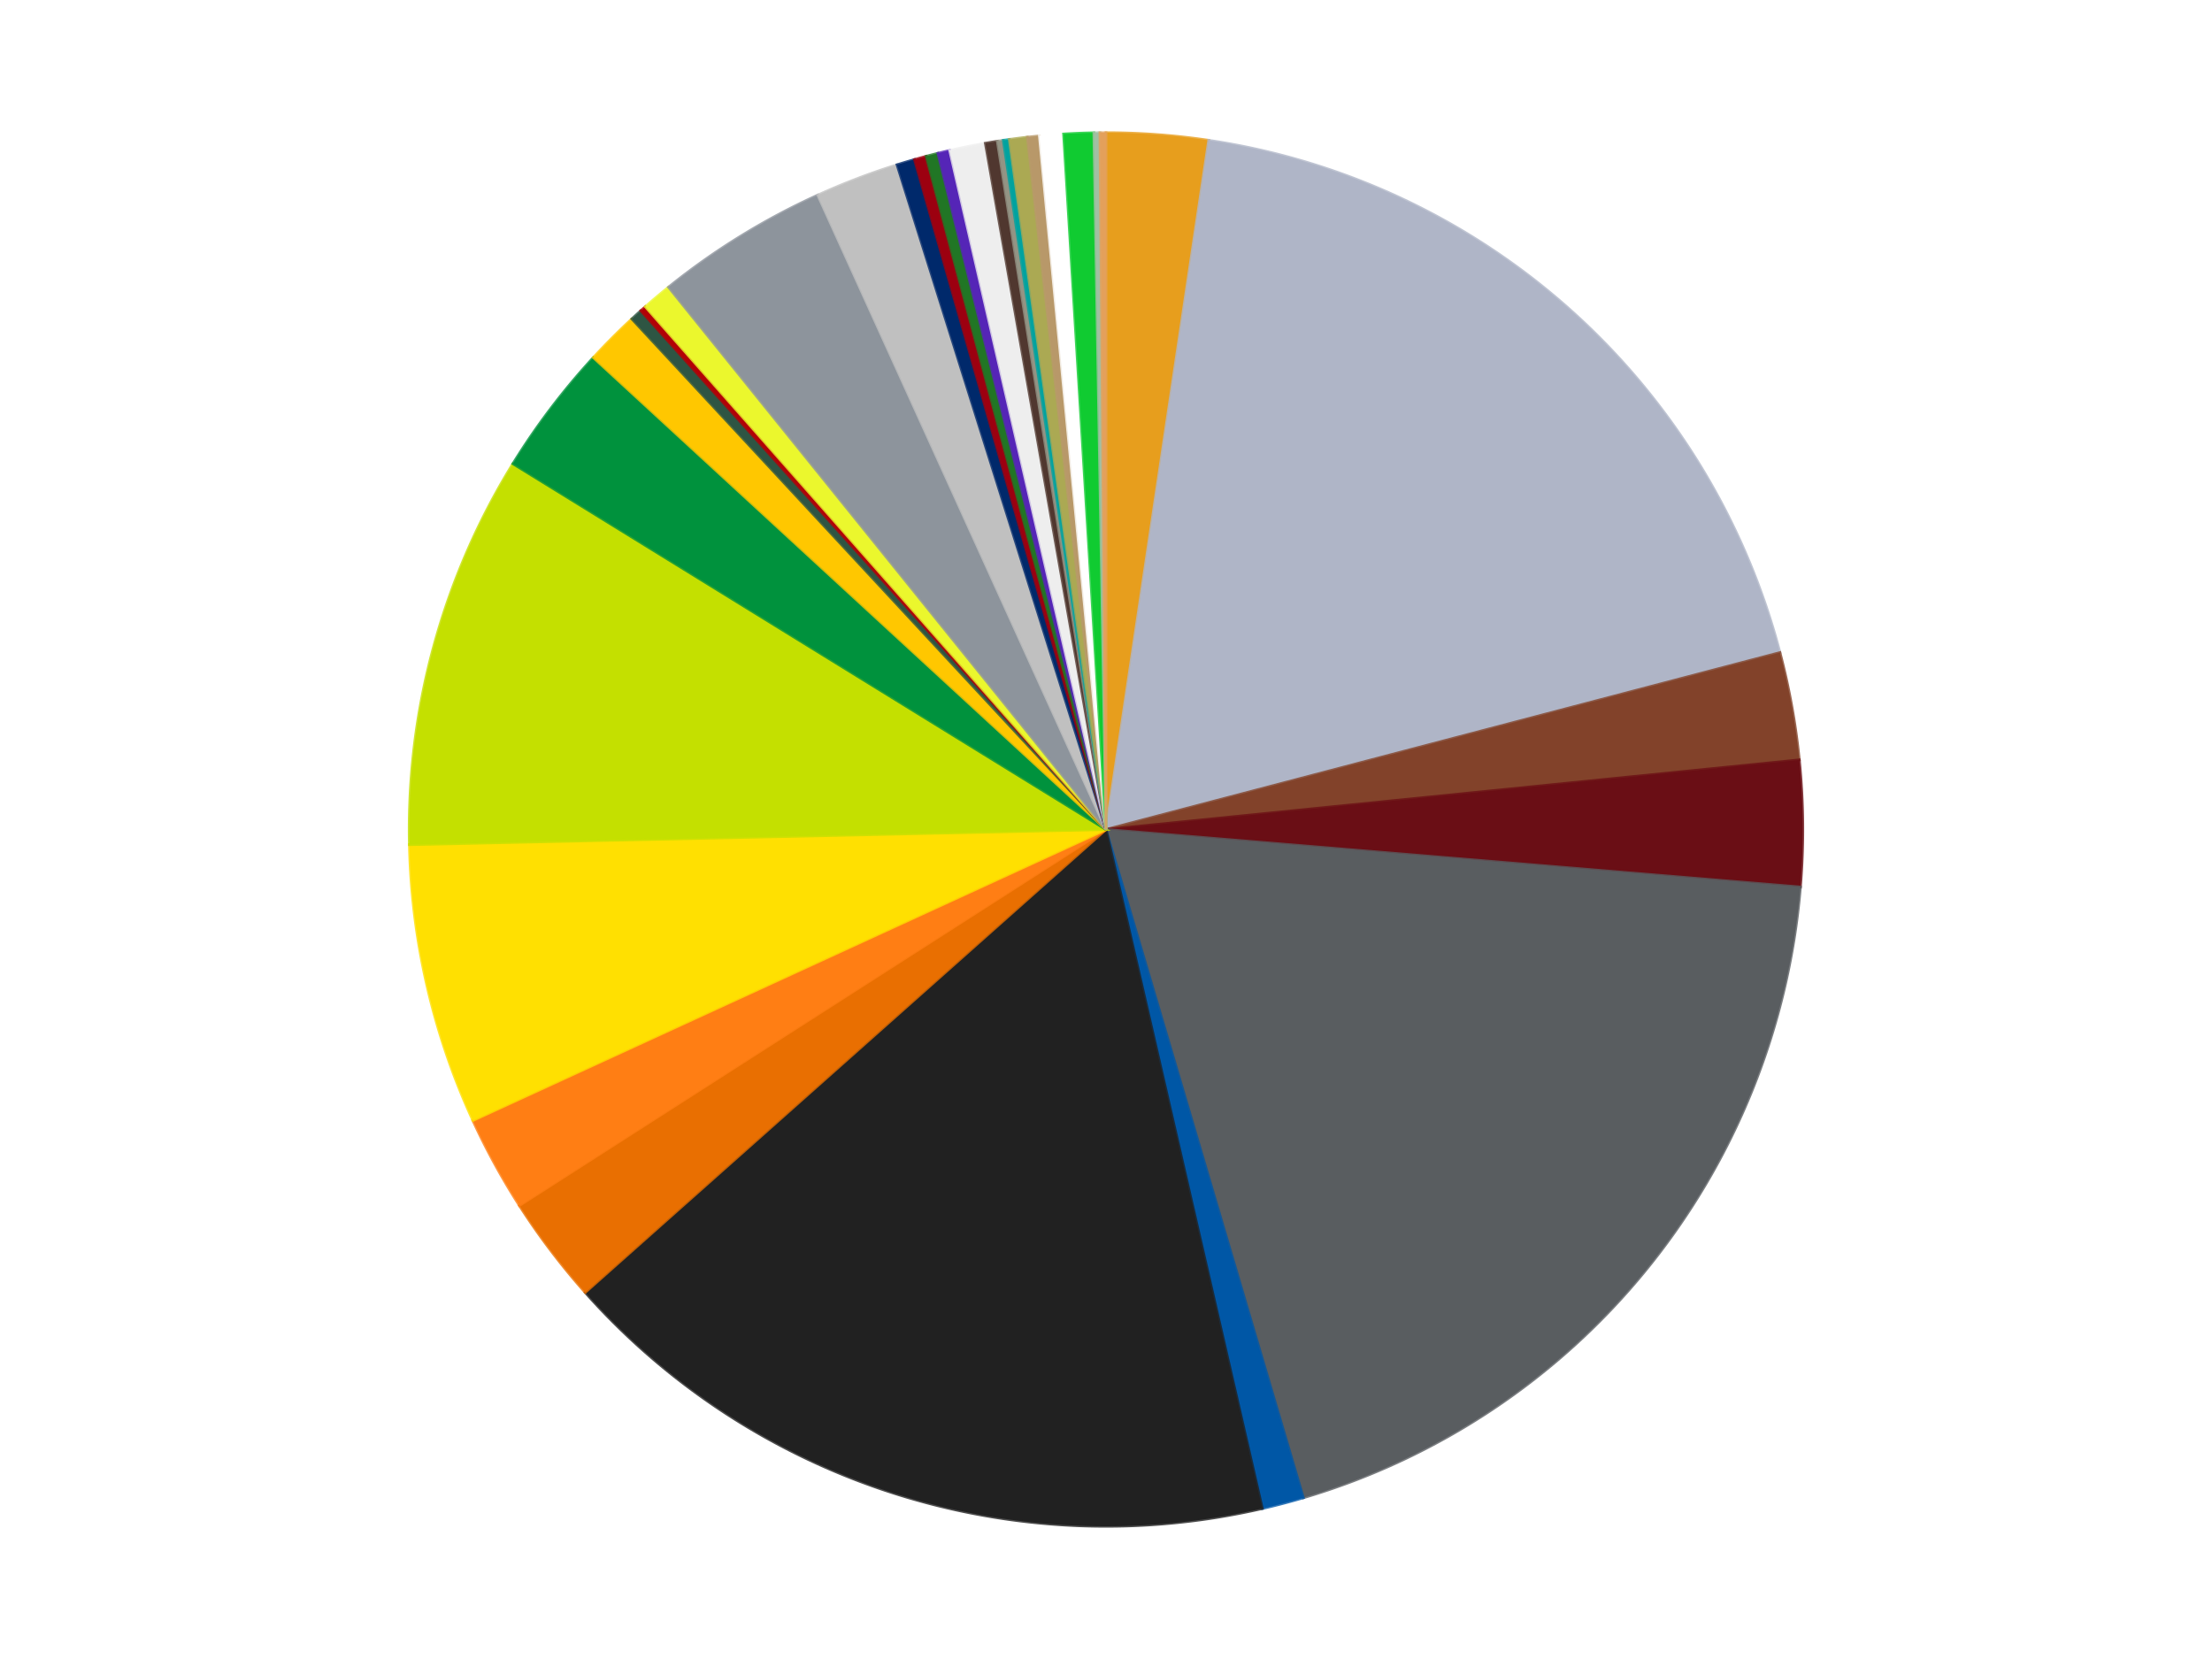
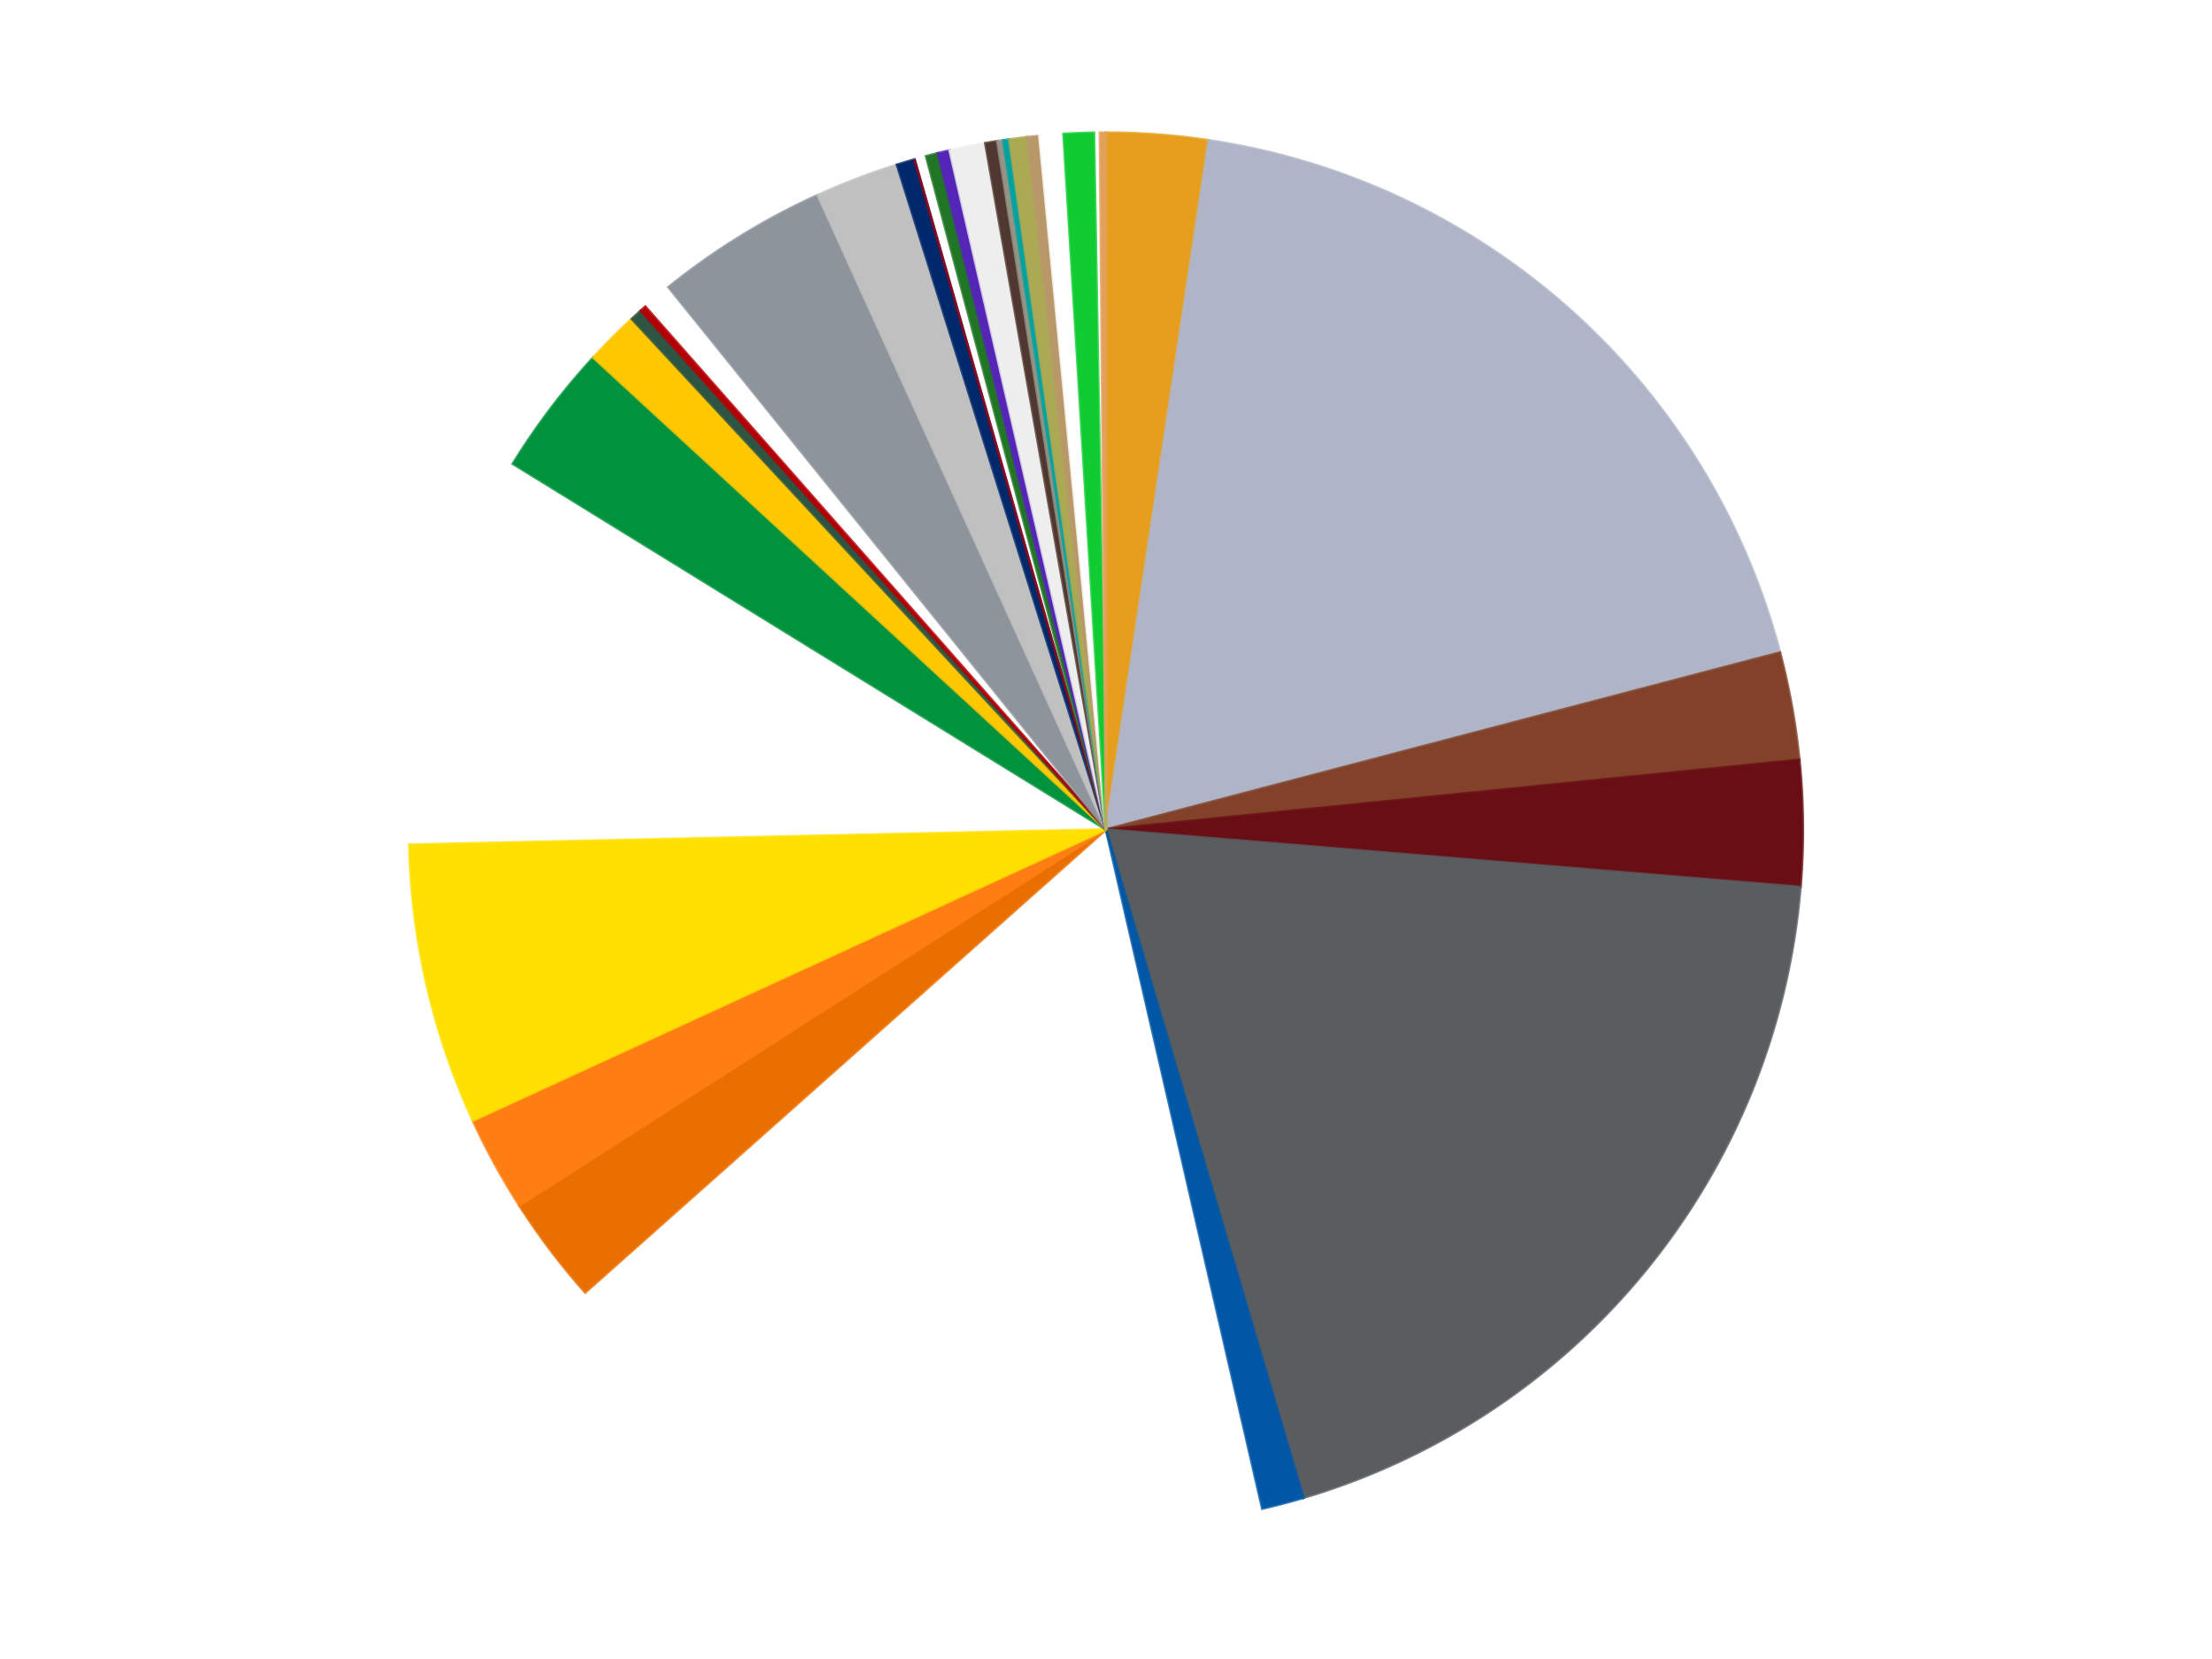
<svg xmlns="http://www.w3.org/2000/svg" xmlns:xlink="http://www.w3.org/1999/xlink" id="chart-41646e97-d5b0-4a3e-8291-61ccfb95fad2" class="pygal-chart" viewBox="0 0 800 600">
  <defs>
    <style type="text/css">#chart-41646e97-d5b0-4a3e-8291-61ccfb95fad2{-webkit-user-select:none;-webkit-font-smoothing:antialiased;font-family:Consolas,"Liberation Mono",Menlo,Courier,monospace}#chart-41646e97-d5b0-4a3e-8291-61ccfb95fad2 .title{font-family:Consolas,"Liberation Mono",Menlo,Courier,monospace;font-size:16px}#chart-41646e97-d5b0-4a3e-8291-61ccfb95fad2 .legends .legend text{font-family:Consolas,"Liberation Mono",Menlo,Courier,monospace;font-size:14px}#chart-41646e97-d5b0-4a3e-8291-61ccfb95fad2 .axis text{font-family:Consolas,"Liberation Mono",Menlo,Courier,monospace;font-size:10px}#chart-41646e97-d5b0-4a3e-8291-61ccfb95fad2 .axis text.major{font-family:Consolas,"Liberation Mono",Menlo,Courier,monospace;font-size:10px}#chart-41646e97-d5b0-4a3e-8291-61ccfb95fad2 .text-overlay text.value{font-family:Consolas,"Liberation Mono",Menlo,Courier,monospace;font-size:16px}#chart-41646e97-d5b0-4a3e-8291-61ccfb95fad2 .text-overlay text.label{font-family:Consolas,"Liberation Mono",Menlo,Courier,monospace;font-size:10px}#chart-41646e97-d5b0-4a3e-8291-61ccfb95fad2 .tooltip{font-family:Consolas,"Liberation Mono",Menlo,Courier,monospace;font-size:14px}#chart-41646e97-d5b0-4a3e-8291-61ccfb95fad2 text.no_data{font-family:Consolas,"Liberation Mono",Menlo,Courier,monospace;font-size:64px}
#chart-41646e97-d5b0-4a3e-8291-61ccfb95fad2{background-color:transparent}#chart-41646e97-d5b0-4a3e-8291-61ccfb95fad2 path,#chart-41646e97-d5b0-4a3e-8291-61ccfb95fad2 line,#chart-41646e97-d5b0-4a3e-8291-61ccfb95fad2 rect,#chart-41646e97-d5b0-4a3e-8291-61ccfb95fad2 circle{-webkit-transition:150ms;-moz-transition:150ms;transition:150ms}#chart-41646e97-d5b0-4a3e-8291-61ccfb95fad2 .graph &gt; .background{fill:transparent}#chart-41646e97-d5b0-4a3e-8291-61ccfb95fad2 .plot &gt; .background{fill:transparent}#chart-41646e97-d5b0-4a3e-8291-61ccfb95fad2 .graph{fill:rgba(0,0,0,.87)}#chart-41646e97-d5b0-4a3e-8291-61ccfb95fad2 text.no_data{fill:rgba(0,0,0,1)}#chart-41646e97-d5b0-4a3e-8291-61ccfb95fad2 .title{fill:rgba(0,0,0,1)}#chart-41646e97-d5b0-4a3e-8291-61ccfb95fad2 .legends .legend text{fill:rgba(0,0,0,.87)}#chart-41646e97-d5b0-4a3e-8291-61ccfb95fad2 .legends .legend:hover text{fill:rgba(0,0,0,1)}#chart-41646e97-d5b0-4a3e-8291-61ccfb95fad2 .axis .line{stroke:rgba(0,0,0,1)}#chart-41646e97-d5b0-4a3e-8291-61ccfb95fad2 .axis .guide.line{stroke:rgba(0,0,0,.54)}#chart-41646e97-d5b0-4a3e-8291-61ccfb95fad2 .axis .major.line{stroke:rgba(0,0,0,.87)}#chart-41646e97-d5b0-4a3e-8291-61ccfb95fad2 .axis text.major{fill:rgba(0,0,0,1)}#chart-41646e97-d5b0-4a3e-8291-61ccfb95fad2 .axis.y .guides:hover .guide.line,#chart-41646e97-d5b0-4a3e-8291-61ccfb95fad2 .line-graph .axis.x .guides:hover .guide.line,#chart-41646e97-d5b0-4a3e-8291-61ccfb95fad2 .stackedline-graph .axis.x .guides:hover .guide.line,#chart-41646e97-d5b0-4a3e-8291-61ccfb95fad2 .xy-graph .axis.x .guides:hover .guide.line{stroke:rgba(0,0,0,1)}#chart-41646e97-d5b0-4a3e-8291-61ccfb95fad2 .axis .guides:hover text{fill:rgba(0,0,0,1)}#chart-41646e97-d5b0-4a3e-8291-61ccfb95fad2 .reactive{fill-opacity:1.0;stroke-opacity:.8;stroke-width:1}#chart-41646e97-d5b0-4a3e-8291-61ccfb95fad2 .ci{stroke:rgba(0,0,0,.87)}#chart-41646e97-d5b0-4a3e-8291-61ccfb95fad2 .reactive.active,#chart-41646e97-d5b0-4a3e-8291-61ccfb95fad2 .active .reactive{fill-opacity:0.6;stroke-opacity:.9;stroke-width:4}#chart-41646e97-d5b0-4a3e-8291-61ccfb95fad2 .ci .reactive.active{stroke-width:1.5}#chart-41646e97-d5b0-4a3e-8291-61ccfb95fad2 .series text{fill:rgba(0,0,0,1)}#chart-41646e97-d5b0-4a3e-8291-61ccfb95fad2 .tooltip rect{fill:transparent;stroke:rgba(0,0,0,1);-webkit-transition:opacity 150ms;-moz-transition:opacity 150ms;transition:opacity 150ms}#chart-41646e97-d5b0-4a3e-8291-61ccfb95fad2 .tooltip .label{fill:rgba(0,0,0,.87)}#chart-41646e97-d5b0-4a3e-8291-61ccfb95fad2 .tooltip .label{fill:rgba(0,0,0,.87)}#chart-41646e97-d5b0-4a3e-8291-61ccfb95fad2 .tooltip .legend{font-size:.8em;fill:rgba(0,0,0,.54)}#chart-41646e97-d5b0-4a3e-8291-61ccfb95fad2 .tooltip .x_label{font-size:.6em;fill:rgba(0,0,0,1)}#chart-41646e97-d5b0-4a3e-8291-61ccfb95fad2 .tooltip .xlink{font-size:.5em;text-decoration:underline}#chart-41646e97-d5b0-4a3e-8291-61ccfb95fad2 .tooltip .value{font-size:1.5em}#chart-41646e97-d5b0-4a3e-8291-61ccfb95fad2 .bound{font-size:.5em}#chart-41646e97-d5b0-4a3e-8291-61ccfb95fad2 .max-value{font-size:.75em;fill:rgba(0,0,0,.54)}#chart-41646e97-d5b0-4a3e-8291-61ccfb95fad2 .map-element{fill:transparent;stroke:rgba(0,0,0,.54) !important}#chart-41646e97-d5b0-4a3e-8291-61ccfb95fad2 .map-element .reactive{fill-opacity:inherit;stroke-opacity:inherit}#chart-41646e97-d5b0-4a3e-8291-61ccfb95fad2 .color-0,#chart-41646e97-d5b0-4a3e-8291-61ccfb95fad2 .color-0 a:visited{stroke:#f44336;fill:#f44336}#chart-41646e97-d5b0-4a3e-8291-61ccfb95fad2 .color-1,#chart-41646e97-d5b0-4a3e-8291-61ccfb95fad2 .color-1 a:visited{stroke:#3f51b5;fill:#3f51b5}#chart-41646e97-d5b0-4a3e-8291-61ccfb95fad2 .color-2,#chart-41646e97-d5b0-4a3e-8291-61ccfb95fad2 .color-2 a:visited{stroke:#009688;fill:#009688}#chart-41646e97-d5b0-4a3e-8291-61ccfb95fad2 .color-3,#chart-41646e97-d5b0-4a3e-8291-61ccfb95fad2 .color-3 a:visited{stroke:#ffc107;fill:#ffc107}#chart-41646e97-d5b0-4a3e-8291-61ccfb95fad2 .color-4,#chart-41646e97-d5b0-4a3e-8291-61ccfb95fad2 .color-4 a:visited{stroke:#ff5722;fill:#ff5722}#chart-41646e97-d5b0-4a3e-8291-61ccfb95fad2 .color-5,#chart-41646e97-d5b0-4a3e-8291-61ccfb95fad2 .color-5 a:visited{stroke:#9c27b0;fill:#9c27b0}#chart-41646e97-d5b0-4a3e-8291-61ccfb95fad2 .color-6,#chart-41646e97-d5b0-4a3e-8291-61ccfb95fad2 .color-6 a:visited{stroke:#03a9f4;fill:#03a9f4}#chart-41646e97-d5b0-4a3e-8291-61ccfb95fad2 .color-7,#chart-41646e97-d5b0-4a3e-8291-61ccfb95fad2 .color-7 a:visited{stroke:#8bc34a;fill:#8bc34a}#chart-41646e97-d5b0-4a3e-8291-61ccfb95fad2 .color-8,#chart-41646e97-d5b0-4a3e-8291-61ccfb95fad2 .color-8 a:visited{stroke:#ff9800;fill:#ff9800}#chart-41646e97-d5b0-4a3e-8291-61ccfb95fad2 .color-9,#chart-41646e97-d5b0-4a3e-8291-61ccfb95fad2 .color-9 a:visited{stroke:#e91e63;fill:#e91e63}#chart-41646e97-d5b0-4a3e-8291-61ccfb95fad2 .color-10,#chart-41646e97-d5b0-4a3e-8291-61ccfb95fad2 .color-10 a:visited{stroke:#2196f3;fill:#2196f3}#chart-41646e97-d5b0-4a3e-8291-61ccfb95fad2 .color-11,#chart-41646e97-d5b0-4a3e-8291-61ccfb95fad2 .color-11 a:visited{stroke:#4caf50;fill:#4caf50}#chart-41646e97-d5b0-4a3e-8291-61ccfb95fad2 .color-12,#chart-41646e97-d5b0-4a3e-8291-61ccfb95fad2 .color-12 a:visited{stroke:#ffeb3b;fill:#ffeb3b}#chart-41646e97-d5b0-4a3e-8291-61ccfb95fad2 .color-13,#chart-41646e97-d5b0-4a3e-8291-61ccfb95fad2 .color-13 a:visited{stroke:#673ab7;fill:#673ab7}#chart-41646e97-d5b0-4a3e-8291-61ccfb95fad2 .color-14,#chart-41646e97-d5b0-4a3e-8291-61ccfb95fad2 .color-14 a:visited{stroke:#00bcd4;fill:#00bcd4}#chart-41646e97-d5b0-4a3e-8291-61ccfb95fad2 .color-15,#chart-41646e97-d5b0-4a3e-8291-61ccfb95fad2 .color-15 a:visited{stroke:#cddc39;fill:#cddc39}#chart-41646e97-d5b0-4a3e-8291-61ccfb95fad2 .color-16,#chart-41646e97-d5b0-4a3e-8291-61ccfb95fad2 .color-16 a:visited{stroke:#9e9e9e;fill:#9e9e9e}#chart-41646e97-d5b0-4a3e-8291-61ccfb95fad2 .color-17,#chart-41646e97-d5b0-4a3e-8291-61ccfb95fad2 .color-17 a:visited{stroke:#607d8b;fill:#607d8b}#chart-41646e97-d5b0-4a3e-8291-61ccfb95fad2 .color-18,#chart-41646e97-d5b0-4a3e-8291-61ccfb95fad2 .color-18 a:visited{stroke:#7b0f07;fill:#7b0f07}#chart-41646e97-d5b0-4a3e-8291-61ccfb95fad2 .color-19,#chart-41646e97-d5b0-4a3e-8291-61ccfb95fad2 .color-19 a:visited{stroke:#141938;fill:#141938}#chart-41646e97-d5b0-4a3e-8291-61ccfb95fad2 .color-20,#chart-41646e97-d5b0-4a3e-8291-61ccfb95fad2 .color-20 a:visited{stroke:#000000;fill:#000000}#chart-41646e97-d5b0-4a3e-8291-61ccfb95fad2 .color-21,#chart-41646e97-d5b0-4a3e-8291-61ccfb95fad2 .color-21 a:visited{stroke:#5e4600;fill:#5e4600}#chart-41646e97-d5b0-4a3e-8291-61ccfb95fad2 .color-22,#chart-41646e97-d5b0-4a3e-8291-61ccfb95fad2 .color-22 a:visited{stroke:#791d00;fill:#791d00}#chart-41646e97-d5b0-4a3e-8291-61ccfb95fad2 .color-23,#chart-41646e97-d5b0-4a3e-8291-61ccfb95fad2 .color-23 a:visited{stroke:#220826;fill:#220826}#chart-41646e97-d5b0-4a3e-8291-61ccfb95fad2 .color-24,#chart-41646e97-d5b0-4a3e-8291-61ccfb95fad2 .color-24 a:visited{stroke:#01364e;fill:#01364e}#chart-41646e97-d5b0-4a3e-8291-61ccfb95fad2 .color-25,#chart-41646e97-d5b0-4a3e-8291-61ccfb95fad2 .color-25 a:visited{stroke:#344c19;fill:#344c19}#chart-41646e97-d5b0-4a3e-8291-61ccfb95fad2 .color-26,#chart-41646e97-d5b0-4a3e-8291-61ccfb95fad2 .color-26 a:visited{stroke:#573400;fill:#573400}#chart-41646e97-d5b0-4a3e-8291-61ccfb95fad2 .color-27,#chart-41646e97-d5b0-4a3e-8291-61ccfb95fad2 .color-27 a:visited{stroke:#560823;fill:#560823}#chart-41646e97-d5b0-4a3e-8291-61ccfb95fad2 .color-28,#chart-41646e97-d5b0-4a3e-8291-61ccfb95fad2 .color-28 a:visited{stroke:#063b66;fill:#063b66}#chart-41646e97-d5b0-4a3e-8291-61ccfb95fad2 .color-29,#chart-41646e97-d5b0-4a3e-8291-61ccfb95fad2 .color-29 a:visited{stroke:#193a1a;fill:#193a1a}#chart-41646e97-d5b0-4a3e-8291-61ccfb95fad2 .color-30,#chart-41646e97-d5b0-4a3e-8291-61ccfb95fad2 .color-30 a:visited{stroke:#928300;fill:#928300}#chart-41646e97-d5b0-4a3e-8291-61ccfb95fad2 .color-31,#chart-41646e97-d5b0-4a3e-8291-61ccfb95fad2 .color-31 a:visited{stroke:#1f1137;fill:#1f1137}#chart-41646e97-d5b0-4a3e-8291-61ccfb95fad2 .text-overlay .color-0 text{fill:black}#chart-41646e97-d5b0-4a3e-8291-61ccfb95fad2 .text-overlay .color-1 text{fill:black}#chart-41646e97-d5b0-4a3e-8291-61ccfb95fad2 .text-overlay .color-2 text{fill:black}#chart-41646e97-d5b0-4a3e-8291-61ccfb95fad2 .text-overlay .color-3 text{fill:black}#chart-41646e97-d5b0-4a3e-8291-61ccfb95fad2 .text-overlay .color-4 text{fill:black}#chart-41646e97-d5b0-4a3e-8291-61ccfb95fad2 .text-overlay .color-5 text{fill:black}#chart-41646e97-d5b0-4a3e-8291-61ccfb95fad2 .text-overlay .color-6 text{fill:black}#chart-41646e97-d5b0-4a3e-8291-61ccfb95fad2 .text-overlay .color-7 text{fill:black}#chart-41646e97-d5b0-4a3e-8291-61ccfb95fad2 .text-overlay .color-8 text{fill:black}#chart-41646e97-d5b0-4a3e-8291-61ccfb95fad2 .text-overlay .color-9 text{fill:black}#chart-41646e97-d5b0-4a3e-8291-61ccfb95fad2 .text-overlay .color-10 text{fill:black}#chart-41646e97-d5b0-4a3e-8291-61ccfb95fad2 .text-overlay .color-11 text{fill:black}#chart-41646e97-d5b0-4a3e-8291-61ccfb95fad2 .text-overlay .color-12 text{fill:black}#chart-41646e97-d5b0-4a3e-8291-61ccfb95fad2 .text-overlay .color-13 text{fill:black}#chart-41646e97-d5b0-4a3e-8291-61ccfb95fad2 .text-overlay .color-14 text{fill:black}#chart-41646e97-d5b0-4a3e-8291-61ccfb95fad2 .text-overlay .color-15 text{fill:black}#chart-41646e97-d5b0-4a3e-8291-61ccfb95fad2 .text-overlay .color-16 text{fill:black}#chart-41646e97-d5b0-4a3e-8291-61ccfb95fad2 .text-overlay .color-17 text{fill:black}#chart-41646e97-d5b0-4a3e-8291-61ccfb95fad2 .text-overlay .color-18 text{fill:black}#chart-41646e97-d5b0-4a3e-8291-61ccfb95fad2 .text-overlay .color-19 text{fill:white}#chart-41646e97-d5b0-4a3e-8291-61ccfb95fad2 .text-overlay .color-20 text{fill:white}#chart-41646e97-d5b0-4a3e-8291-61ccfb95fad2 .text-overlay .color-21 text{fill:black}#chart-41646e97-d5b0-4a3e-8291-61ccfb95fad2 .text-overlay .color-22 text{fill:black}#chart-41646e97-d5b0-4a3e-8291-61ccfb95fad2 .text-overlay .color-23 text{fill:white}#chart-41646e97-d5b0-4a3e-8291-61ccfb95fad2 .text-overlay .color-24 text{fill:white}#chart-41646e97-d5b0-4a3e-8291-61ccfb95fad2 .text-overlay .color-25 text{fill:black}#chart-41646e97-d5b0-4a3e-8291-61ccfb95fad2 .text-overlay .color-26 text{fill:white}#chart-41646e97-d5b0-4a3e-8291-61ccfb95fad2 .text-overlay .color-27 text{fill:black}#chart-41646e97-d5b0-4a3e-8291-61ccfb95fad2 .text-overlay .color-28 text{fill:black}#chart-41646e97-d5b0-4a3e-8291-61ccfb95fad2 .text-overlay .color-29 text{fill:white}#chart-41646e97-d5b0-4a3e-8291-61ccfb95fad2 .text-overlay .color-30 text{fill:black}#chart-41646e97-d5b0-4a3e-8291-61ccfb95fad2 .text-overlay .color-31 text{fill:white}
#chart-41646e97-d5b0-4a3e-8291-61ccfb95fad2 text.no_data{text-anchor:middle}#chart-41646e97-d5b0-4a3e-8291-61ccfb95fad2 .guide.line{fill:none}#chart-41646e97-d5b0-4a3e-8291-61ccfb95fad2 .centered{text-anchor:middle}#chart-41646e97-d5b0-4a3e-8291-61ccfb95fad2 .title{text-anchor:middle}#chart-41646e97-d5b0-4a3e-8291-61ccfb95fad2 .legends .legend text{fill-opacity:1}#chart-41646e97-d5b0-4a3e-8291-61ccfb95fad2 .axis.x text{text-anchor:middle}#chart-41646e97-d5b0-4a3e-8291-61ccfb95fad2 .axis.x:not(.web) text[transform]{text-anchor:start}#chart-41646e97-d5b0-4a3e-8291-61ccfb95fad2 .axis.x:not(.web) text[transform].backwards{text-anchor:end}#chart-41646e97-d5b0-4a3e-8291-61ccfb95fad2 .axis.y text{text-anchor:end}#chart-41646e97-d5b0-4a3e-8291-61ccfb95fad2 .axis.y text[transform].backwards{text-anchor:start}#chart-41646e97-d5b0-4a3e-8291-61ccfb95fad2 .axis.y2 text{text-anchor:start}#chart-41646e97-d5b0-4a3e-8291-61ccfb95fad2 .axis.y2 text[transform].backwards{text-anchor:end}#chart-41646e97-d5b0-4a3e-8291-61ccfb95fad2 .axis .guide.line{stroke-dasharray:4,4;stroke:black}#chart-41646e97-d5b0-4a3e-8291-61ccfb95fad2 .axis .major.guide.line{stroke-dasharray:6,6;stroke:black}#chart-41646e97-d5b0-4a3e-8291-61ccfb95fad2 .horizontal .axis.y .guide.line,#chart-41646e97-d5b0-4a3e-8291-61ccfb95fad2 .horizontal .axis.y2 .guide.line,#chart-41646e97-d5b0-4a3e-8291-61ccfb95fad2 .vertical .axis.x .guide.line{opacity:0}#chart-41646e97-d5b0-4a3e-8291-61ccfb95fad2 .horizontal .axis.always_show .guide.line,#chart-41646e97-d5b0-4a3e-8291-61ccfb95fad2 .vertical .axis.always_show .guide.line{opacity:1 !important}#chart-41646e97-d5b0-4a3e-8291-61ccfb95fad2 .axis.y .guides:hover .guide.line,#chart-41646e97-d5b0-4a3e-8291-61ccfb95fad2 .axis.y2 .guides:hover .guide.line,#chart-41646e97-d5b0-4a3e-8291-61ccfb95fad2 .axis.x .guides:hover .guide.line{opacity:1}#chart-41646e97-d5b0-4a3e-8291-61ccfb95fad2 .axis .guides:hover text{opacity:1}#chart-41646e97-d5b0-4a3e-8291-61ccfb95fad2 .nofill{fill:none}#chart-41646e97-d5b0-4a3e-8291-61ccfb95fad2 .subtle-fill{fill-opacity:.2}#chart-41646e97-d5b0-4a3e-8291-61ccfb95fad2 .dot{stroke-width:1px;fill-opacity:1;stroke-opacity:1}#chart-41646e97-d5b0-4a3e-8291-61ccfb95fad2 .dot.active{stroke-width:5px}#chart-41646e97-d5b0-4a3e-8291-61ccfb95fad2 .dot.negative{fill:transparent}#chart-41646e97-d5b0-4a3e-8291-61ccfb95fad2 text,#chart-41646e97-d5b0-4a3e-8291-61ccfb95fad2 tspan{stroke:none !important}#chart-41646e97-d5b0-4a3e-8291-61ccfb95fad2 .series text.active{opacity:1}#chart-41646e97-d5b0-4a3e-8291-61ccfb95fad2 .tooltip rect{fill-opacity:.95;stroke-width:.5}#chart-41646e97-d5b0-4a3e-8291-61ccfb95fad2 .tooltip text{fill-opacity:1}#chart-41646e97-d5b0-4a3e-8291-61ccfb95fad2 .showable{visibility:hidden}#chart-41646e97-d5b0-4a3e-8291-61ccfb95fad2 .showable.shown{visibility:visible}#chart-41646e97-d5b0-4a3e-8291-61ccfb95fad2 .gauge-background{fill:rgba(229,229,229,1);stroke:none}#chart-41646e97-d5b0-4a3e-8291-61ccfb95fad2 .bg-lines{stroke:transparent;stroke-width:2px}</style>
    <script type="text/javascript">window.pygal = window.pygal || {};window.pygal.config = window.pygal.config || {};window.pygal.config['41646e97-d5b0-4a3e-8291-61ccfb95fad2'] = {"allow_interruptions": false, "box_mode": "extremes", "classes": ["pygal-chart"], "css": ["file://style.css", "file://graph.css"], "defs": [], "disable_xml_declaration": false, "dots_size": 2.5, "dynamic_print_values": false, "explicit_size": false, "fill": false, "force_uri_protocol": "https", "formatter": null, "half_pie": false, "height": 600, "include_x_axis": false, "inner_radius": 0, "interpolate": null, "interpolation_parameters": {}, "interpolation_precision": 250, "inverse_y_axis": false, "js": ["//kozea.github.io/pygal.js/2.0.x/pygal-tooltips.min.js"], "legend_at_bottom": false, "legend_at_bottom_columns": null, "legend_box_size": 12, "logarithmic": false, "margin": 20, "margin_bottom": null, "margin_left": null, "margin_right": null, "margin_top": null, "max_scale": 16, "min_scale": 4, "missing_value_fill_truncation": "x", "no_data_text": "No data", "no_prefix": false, "order_min": null, "pretty_print": false, "print_labels": false, "print_values": false, "print_values_position": "center", "print_zeroes": true, "range": null, "rounded_bars": null, "secondary_range": null, "show_dots": true, "show_legend": false, "show_minor_x_labels": true, "show_minor_y_labels": true, "show_only_major_dots": false, "show_x_guides": false, "show_x_labels": true, "show_y_guides": true, "show_y_labels": true, "spacing": 10, "stack_from_top": false, "strict": false, "stroke": true, "stroke_style": null, "style": {"background": "transparent", "ci_colors": [], "colors": ["#F44336", "#3F51B5", "#009688", "#FFC107", "#FF5722", "#9C27B0", "#03A9F4", "#8BC34A", "#FF9800", "#E91E63", "#2196F3", "#4CAF50", "#FFEB3B", "#673AB7", "#00BCD4", "#CDDC39", "#9E9E9E", "#607D8B"], "dot_opacity": "1", "font_family": "Consolas, \"Liberation Mono\", Menlo, Courier, monospace", "foreground": "rgba(0, 0, 0, .87)", "foreground_strong": "rgba(0, 0, 0, 1)", "foreground_subtle": "rgba(0, 0, 0, .54)", "guide_stroke_color": "black", "guide_stroke_dasharray": "4,4", "label_font_family": "Consolas, \"Liberation Mono\", Menlo, Courier, monospace", "label_font_size": 10, "legend_font_family": "Consolas, \"Liberation Mono\", Menlo, Courier, monospace", "legend_font_size": 14, "major_guide_stroke_color": "black", "major_guide_stroke_dasharray": "6,6", "major_label_font_family": "Consolas, \"Liberation Mono\", Menlo, Courier, monospace", "major_label_font_size": 10, "no_data_font_family": "Consolas, \"Liberation Mono\", Menlo, Courier, monospace", "no_data_font_size": 64, "opacity": "1.0", "opacity_hover": "0.6", "plot_background": "transparent", "stroke_opacity": ".8", "stroke_opacity_hover": ".9", "stroke_width": "1", "stroke_width_hover": "4", "title_font_family": "Consolas, \"Liberation Mono\", Menlo, Courier, monospace", "title_font_size": 16, "tooltip_font_family": "Consolas, \"Liberation Mono\", Menlo, Courier, monospace", "tooltip_font_size": 14, "transition": "150ms", "value_background": "rgba(229, 229, 229, 1)", "value_colors": [], "value_font_family": "Consolas, \"Liberation Mono\", Menlo, Courier, monospace", "value_font_size": 16, "value_label_font_family": "Consolas, \"Liberation Mono\", Menlo, Courier, monospace", "value_label_font_size": 10}, "title": null, "tooltip_border_radius": 0, "tooltip_fancy_mode": true, "truncate_label": null, "truncate_legend": null, "width": 800, "x_label_rotation": 0, "x_labels": null, "x_labels_major": null, "x_labels_major_count": null, "x_labels_major_every": null, "x_title": null, "xrange": null, "y_label_rotation": 0, "y_labels": null, "y_labels_major": null, "y_labels_major_count": null, "y_labels_major_every": null, "y_title": null, "zero": 0, "legends": ["Pearl Gold", "Light Bluish Gray", "Reddish Brown", "Dark Red", "Dark Bluish Gray", "Blue", "Black", "Trans-Orange", "Orange", "Yellow", "Lime", "Green", "Bright Light Orange", "Dark Green", "Red", "Trans-Yellow", "Flat Silver", "Metallic Silver", "Trans-Dark Blue", "Trans-Red", "Trans-Green", "Trans-Purple", "Trans-Clear", "Dark Brown", "Trans-Black", "Dark Turquoise", "Olive Green", "Dark Tan", "White", "Bright Green", "Sand Green", "Medium Nougat"]}</script>
    <script type="text/javascript" xlink:href="https://kozea.github.io/pygal.js/2.0.x/pygal-tooltips.min.js" />
  </defs>
  <title>Pygal</title>
  <g class="graph pie-graph vertical">
-     <rect x="0" y="0" width="800" height="600" class="background" />
    <g transform="translate(20, 20)" class="plot">
      <rect x="0" y="0" width="760" height="560" class="background" />
      <g class="series serie-0 color-0">
        <g class="slices">
          <g class="slice" style="fill: #E79E1D; stroke: #E79E1D">
            <path d="M380 28 A252 252 0 0 1 417.146 30.753 L380 280 A0 0 0 0 0 380 280 z" class="slice reactive tooltip-trigger" />
            <desc class="value">17</desc>
            <desc class="x centered">389.3118509036408</desc>
            <desc class="y centered">154.34456067185803</desc>
          </g>
        </g>
      </g>
      <g class="series serie-1 color-1">
        <g class="slices">
          <g class="slice" style="fill: #AFB5C7; stroke: #AFB5C7">
            <path d="M417.146 30.753 A252 252 0 0 1 623.741 216.014 L380 280 A0 0 0 0 0 380 280 z" class="slice reactive tooltip-trigger" />
            <desc class="value">134</desc>
            <desc class="x centered">464.12014710701567</desc>
            <desc class="y centered">186.19274627890417</desc>
          </g>
        </g>
      </g>
      <g class="series serie-2 color-2">
        <g class="slices">
          <g class="slice" style="fill: #82422A; stroke: #82422A">
            <path d="M623.741 216.014 A252 252 0 0 1 630.739 254.822 L380 280 A0 0 0 0 0 380 280 z" class="slice reactive tooltip-trigger" />
            <desc class="value">18</desc>
            <desc class="x centered">504.0002235165321</desc>
            <desc class="y centered">257.6405597599117</desc>
          </g>
        </g>
      </g>
      <g class="series serie-3 color-3">
        <g class="slices">
          <g class="slice" style="fill: #6A0E15; stroke: #6A0E15">
            <path d="M630.739 254.822 A252 252 0 0 1 631.139 300.81 L380 280 A0 0 0 0 0 380 280 z" class="slice reactive tooltip-trigger" />
            <desc class="value">21</desc>
            <desc class="x centered">505.99522884912534</desc>
            <desc class="y centered">278.90350227700225</desc>
          </g>
        </g>
      </g>
      <g class="series serie-4 color-4">
        <g class="slices">
          <g class="slice" style="fill: #595D60; stroke: #595D60">
            <path d="M631.139 300.81 A252 252 0 0 1 451.379 521.68 L380 280 A0 0 0 0 0 380 280 z" class="slice reactive tooltip-trigger" />
            <desc class="value">138</desc>
            <desc class="x centered">477.7245775052332</desc>
            <desc class="y centered">359.53557035329334</desc>
          </g>
        </g>
      </g>
      <g class="series serie-5 color-5">
        <g class="slices">
          <g class="slice" style="fill: #0057A6; stroke: #0057A6">
            <path d="M451.379 521.68 A252 252 0 0 1 436.533 525.577 L380 280 A0 0 0 0 0 380 280 z" class="slice reactive tooltip-trigger" />
            <desc class="value">7</desc>
            <desc class="x centered">411.99294531571985</desc>
            <desc class="y centered">401.87063407575</desc>
          </g>
        </g>
      </g>
      <g class="series serie-6 color-6">
        <g class="slices">
          <g class="slice" style="fill: #212121; stroke: #212121">
-             <path d="M436.533 525.577 A252 252 0 0 1 191.655 447.422 L380 280 A0 0 0 0 0 380 280 z" class="slice reactive tooltip-trigger" />
            <desc class="value">123</desc>
            <desc class="x centered">341.6900933202008</desc>
            <desc class="y centered">400.03479099904774</desc>
          </g>
        </g>
      </g>
      <g class="series serie-7 color-7">
        <g class="slices">
          <g class="slice" style="fill: #E96F01; stroke: #E96F01">
            <path d="M191.655 447.422 A252 252 0 0 1 167.843 415.99 L380 280 A0 0 0 0 0 380 280 z" class="slice reactive tooltip-trigger" />
            <desc class="value">18</desc>
            <desc class="x centered">279.56655892087997</desc>
            <desc class="y centered">356.0862925434466</desc>
          </g>
        </g>
      </g>
      <g class="series serie-8 color-8">
        <g class="slices">
          <g class="slice" style="fill: #FF7E14; stroke: #FF7E14">
            <path d="M167.843 415.99 A252 252 0 0 1 151.022 385.228 L380 280 A0 0 0 0 0 380 280 z" class="slice reactive tooltip-trigger" />
            <desc class="value">16</desc>
            <desc class="x centered">269.44829646502205</desc>
            <desc class="y centered">340.45097886316114</desc>
          </g>
        </g>
      </g>
      <g class="series serie-9 color-9">
        <g class="slices">
          <g class="slice" style="fill: #FFE001; stroke: #FFE001">
            <path d="M151.022 385.228 A252 252 0 0 1 128.06 285.482 L380 280 A0 0 0 0 0 380 280 z" class="slice reactive tooltip-trigger" />
            <desc class="value">47</desc>
            <desc class="x centered">257.2115816503284</desc>
            <desc class="y centered">308.26666445101074</desc>
          </g>
        </g>
      </g>
      <g class="series serie-10 color-10">
        <g class="slices">
          <g class="slice" style="fill: #C4E000; stroke: #C4E000">
-             <path d="M128.06 285.482 A252 252 0 0 1 165.508 147.723 L380 280 A0 0 0 0 0 380 280 z" class="slice reactive tooltip-trigger" />
            <desc class="value">66</desc>
            <desc class="x centered">258.41239493117894</desc>
            <desc class="y centered">246.94770365574567</desc>
          </g>
        </g>
      </g>
      <g class="series serie-11 color-11">
        <g class="slices">
          <g class="slice" style="fill: #00923D; stroke: #00923D">
            <path d="M165.508 147.723 A252 252 0 0 1 194.598 109.325 L380 280 A0 0 0 0 0 380 280 z" class="slice reactive tooltip-trigger" />
            <desc class="value">22</desc>
            <desc class="x centered">279.5665589208801</desc>
            <desc class="y centered">203.9137074565533</desc>
          </g>
        </g>
      </g>
      <g class="series serie-12 color-12">
        <g class="slices">
          <g class="slice" style="fill: #FFC700; stroke: #FFC700">
            <path d="M194.598 109.325 A252 252 0 0 1 208.52 95.342 L380 280 A0 0 0 0 0 380 280 z" class="slice reactive tooltip-trigger" />
            <desc class="value">9</desc>
            <desc class="x centered">290.7109188912143</desc>
            <desc class="y centered">191.0985939664131</desc>
          </g>
        </g>
      </g>
      <g class="series serie-13 color-13">
        <g class="slices">
          <g class="slice" style="fill: #2E5543; stroke: #2E5543">
            <path d="M208.52 95.342 A252 252 0 0 1 211.76 92.385 L380 280 A0 0 0 0 0 380 280 z" class="slice reactive tooltip-trigger" />
            <desc class="value">2</desc>
            <desc class="x centered">295.066693447013</desc>
            <desc class="y centered">186.9283424560606</desc>
          </g>
        </g>
      </g>
      <g class="series serie-14 color-14">
        <g class="slices">
          <g class="slice" style="fill: #B30006; stroke: #B30006">
            <path d="M211.76 92.385 A252 252 0 0 1 213.399 90.929 L380 280 A0 0 0 0 0 380 280 z" class="slice reactive tooltip-trigger" />
            <desc class="value">1</desc>
            <desc class="x centered">296.2888254713665</desc>
            <desc class="y centered">185.82760882808236</desc>
          </g>
        </g>
      </g>
      <g class="series serie-15 color-15">
        <g class="slices">
          <g class="slice" style="fill: #EBF72D; stroke: #EBF72D">
-             <path d="M213.399 90.929 A252 252 0 0 1 221.781 83.861 L380 280 A0 0 0 0 0 380 280 z" class="slice reactive tooltip-trigger" />
            <desc class="value">5</desc>
            <desc class="x centered">298.77567121622747</desc>
            <desc class="y centered">183.6744664503455</desc>
          </g>
        </g>
      </g>
      <g class="series serie-16 color-16">
        <g class="slices">
          <g class="slice" style="fill: #8D949C; stroke: #8D949C">
            <path d="M221.781 83.861 A252 252 0 0 1 275.769 50.566 L380 280 A0 0 0 0 0 380 280 z" class="slice reactive tooltip-trigger" />
            <desc class="value">29</desc>
            <desc class="x centered">313.86159238214407</desc>
            <desc class="y centered">172.75396959432794</desc>
          </g>
        </g>
      </g>
      <g class="series serie-17 color-17">
        <g class="slices">
          <g class="slice" style="fill: #C0C0C0; stroke: #C0C0C0">
            <path d="M275.769 50.566 A252 252 0 0 1 304.426 39.599 L380 280 A0 0 0 0 0 380 280 z" class="slice reactive tooltip-trigger" />
            <desc class="value">14</desc>
            <desc class="x centered">334.96509114507995</desc>
            <desc class="y centered">162.323082193537</desc>
          </g>
        </g>
      </g>
      <g class="series serie-18 color-18">
        <g class="slices">
          <g class="slice" style="fill: #00296B; stroke: #00296B">
            <path d="M304.426 39.599 A252 252 0 0 1 310.727 37.708 L380 280 A0 0 0 0 0 380 280 z" class="slice reactive tooltip-trigger" />
            <desc class="value">3</desc>
            <desc class="x centered">343.7849893344918</desc>
            <desc class="y centered">159.31664156770773</desc>
          </g>
        </g>
      </g>
      <g class="series serie-19 color-19">
        <g class="slices">
          <g class="slice" style="fill: #9C0010; stroke: #9C0010">
-             <path d="M310.727 37.708 A252 252 0 0 1 314.954 36.539 L380 280 A0 0 0 0 0 380 280 z" class="slice reactive tooltip-trigger" />
+             <path d="M310.727 37.708 L380 280 A0 0 0 0 0 380 280 z" class="slice reactive tooltip-trigger" />
            <desc class="value">2</desc>
            <desc class="x centered">346.418961810154</desc>
            <desc class="y centered">158.5573638539903</desc>
          </g>
        </g>
      </g>
      <g class="series serie-20 color-20">
        <g class="slices">
          <g class="slice" style="fill: #217625; stroke: #217625">
            <path d="M314.954 36.539 A252 252 0 0 1 319.201 35.444 L380 280 A0 0 0 0 0 380 280 z" class="slice reactive tooltip-trigger" />
            <desc class="value">2</desc>
            <desc class="x centered">348.5376438102881</desc>
            <desc class="y centered">157.99131119878513</desc>
          </g>
        </g>
      </g>
      <g class="series serie-21 color-21">
        <g class="slices">
          <g class="slice" style="fill: #5525B7; stroke: #5525B7">
            <path d="M319.201 35.444 A252 252 0 0 1 323.467 34.423 L380 280 A0 0 0 0 0 380 280 z" class="slice reactive tooltip-trigger" />
            <desc class="value">2</desc>
            <desc class="x centered">350.6658565282743</desc>
            <desc class="y centered">157.4622179620497</desc>
          </g>
        </g>
      </g>
      <g class="series serie-22 color-22">
        <g class="slices">
          <g class="slice" style="fill: #EEEEEE; stroke: #EEEEEE">
            <path d="M323.467 34.423 A252 252 0 0 1 336.361 31.807 L380 280 A0 0 0 0 0 380 280 z" class="slice reactive tooltip-trigger" />
            <desc class="value">6</desc>
            <desc class="x centered">354.94829267509283</desc>
            <desc class="y centered">156.51553960069634</desc>
          </g>
        </g>
      </g>
      <g class="series serie-23 color-23">
        <g class="slices">
          <g class="slice" style="fill: #50372F; stroke: #50372F">
            <path d="M336.361 31.807 A252 252 0 0 1 340.687 31.085 L380 280 A0 0 0 0 0 380 280 z" class="slice reactive tooltip-trigger" />
            <desc class="value">2</desc>
            <desc class="x centered">359.26108162462776</desc>
            <desc class="y centered">155.71847577125695</desc>
          </g>
        </g>
      </g>
      <g class="series serie-24 color-24">
        <g class="slices">
          <g class="slice" style="fill: #939484; stroke: #939484">
            <path d="M340.687 31.085 A252 252 0 0 1 342.854 30.753 L380 280 A0 0 0 0 0 380 280 z" class="slice reactive tooltip-trigger" />
            <desc class="value">1</desc>
            <desc class="x centered">360.8851373367707</desc>
            <desc class="y centered">155.45835224566088</desc>
          </g>
        </g>
      </g>
      <g class="series serie-25 color-25">
        <g class="slices">
          <g class="slice" style="fill: #00A29F; stroke: #00A29F">
            <path d="M342.854 30.753 A252 252 0 0 1 345.025 30.439 L380 280 A0 0 0 0 0 380 280 z" class="slice reactive tooltip-trigger" />
            <desc class="value">1</desc>
            <desc class="x centered">361.96966775799876</desc>
            <desc class="y centered">155.29672370285112</desc>
          </g>
        </g>
      </g>
      <g class="series serie-26 color-26">
        <g class="slices">
          <g class="slice" style="fill: #ABA953; stroke: #ABA953">
            <path d="M345.025 30.439 A252 252 0 0 1 351.551 29.611 L380 280 A0 0 0 0 0 380 280 z" class="slice reactive tooltip-trigger" />
            <desc class="value">3</desc>
            <desc class="x centered">364.1427428120921</desc>
            <desc class="y centered">155.00181043520453</desc>
          </g>
        </g>
      </g>
      <g class="series serie-27 color-27">
        <g class="slices">
          <g class="slice" style="fill: #B89869; stroke: #B89869">
            <path d="M351.551 29.611 A252 252 0 0 1 355.914 29.154 L380 280 A0 0 0 0 0 380 280 z" class="slice reactive tooltip-trigger" />
            <desc class="value">2</desc>
            <desc class="x centered">366.86576434051176</desc>
            <desc class="y centered">154.68642590029992</desc>
          </g>
        </g>
      </g>
      <g class="series serie-28 color-28">
        <g class="slices">
          <g class="slice" style="fill: #FFFFFF; stroke: #FFFFFF">
            <path d="M355.914 29.154 A252 252 0 0 1 364.658 28.467 L380 280 A0 0 0 0 0 380 280 z" class="slice reactive tooltip-trigger" />
            <desc class="value">4</desc>
            <desc class="x centered">370.1414824566428</desc>
            <desc class="y centered">154.38626813979565</desc>
          </g>
        </g>
      </g>
      <g class="series serie-29 color-29">
        <g class="slices">
          <g class="slice" style="fill: #10CB31; stroke: #10CB31">
            <path d="M364.658 28.467 A252 252 0 0 1 375.614 28.038 L380 280 A0 0 0 0 0 380 280 z" class="slice reactive tooltip-trigger" />
            <desc class="value">5</desc>
            <desc class="x centered">375.0669590710066</desc>
            <desc class="y centered">154.09660406806782</desc>
          </g>
        </g>
      </g>
      <g class="series serie-30 color-30">
        <g class="slices">
          <g class="slice" style="fill: #A2BFA3; stroke: #A2BFA3">
-             <path d="M375.614 28.038 A252 252 0 0 1 377.807 28.01 L380 280 A0 0 0 0 0 380 280 z" class="slice reactive tooltip-trigger" />
            <desc class="value">1</desc>
            <desc class="x centered">378.35527936585447</desc>
            <desc class="y centered">154.0107350047806</desc>
          </g>
        </g>
      </g>
      <g class="series serie-31 color-31">
        <g class="slices">
          <g class="slice" style="fill: #E3A05B; stroke: #E3A05B">
            <path d="M377.807 28.01 A252 252 0 0 1 380 28 L380 280 A0 0 0 0 0 380 280 z" class="slice reactive tooltip-trigger" />
            <desc class="value">1</desc>
            <desc class="x centered">379.4517459483919</desc>
            <desc class="y centered">154.0011927933645</desc>
          </g>
        </g>
      </g>
    </g>
    <g class="titles" />
    <g transform="translate(20, 20)" class="plot overlay">
      <g class="series serie-0 color-0" />
      <g class="series serie-1 color-1" />
      <g class="series serie-2 color-2" />
      <g class="series serie-3 color-3" />
      <g class="series serie-4 color-4" />
      <g class="series serie-5 color-5" />
      <g class="series serie-6 color-6" />
      <g class="series serie-7 color-7" />
      <g class="series serie-8 color-8" />
      <g class="series serie-9 color-9" />
      <g class="series serie-10 color-10" />
      <g class="series serie-11 color-11" />
      <g class="series serie-12 color-12" />
      <g class="series serie-13 color-13" />
      <g class="series serie-14 color-14" />
      <g class="series serie-15 color-15" />
      <g class="series serie-16 color-16" />
      <g class="series serie-17 color-17" />
      <g class="series serie-18 color-18" />
      <g class="series serie-19 color-19" />
      <g class="series serie-20 color-20" />
      <g class="series serie-21 color-21" />
      <g class="series serie-22 color-22" />
      <g class="series serie-23 color-23" />
      <g class="series serie-24 color-24" />
      <g class="series serie-25 color-25" />
      <g class="series serie-26 color-26" />
      <g class="series serie-27 color-27" />
      <g class="series serie-28 color-28" />
      <g class="series serie-29 color-29" />
      <g class="series serie-30 color-30" />
      <g class="series serie-31 color-31" />
    </g>
    <g transform="translate(20, 20)" class="plot text-overlay">
      <g class="series serie-0 color-0" />
      <g class="series serie-1 color-1" />
      <g class="series serie-2 color-2" />
      <g class="series serie-3 color-3" />
      <g class="series serie-4 color-4" />
      <g class="series serie-5 color-5" />
      <g class="series serie-6 color-6" />
      <g class="series serie-7 color-7" />
      <g class="series serie-8 color-8" />
      <g class="series serie-9 color-9" />
      <g class="series serie-10 color-10" />
      <g class="series serie-11 color-11" />
      <g class="series serie-12 color-12" />
      <g class="series serie-13 color-13" />
      <g class="series serie-14 color-14" />
      <g class="series serie-15 color-15" />
      <g class="series serie-16 color-16" />
      <g class="series serie-17 color-17" />
      <g class="series serie-18 color-18" />
      <g class="series serie-19 color-19" />
      <g class="series serie-20 color-20" />
      <g class="series serie-21 color-21" />
      <g class="series serie-22 color-22" />
      <g class="series serie-23 color-23" />
      <g class="series serie-24 color-24" />
      <g class="series serie-25 color-25" />
      <g class="series serie-26 color-26" />
      <g class="series serie-27 color-27" />
      <g class="series serie-28 color-28" />
      <g class="series serie-29 color-29" />
      <g class="series serie-30 color-30" />
      <g class="series serie-31 color-31" />
    </g>
    <g transform="translate(20, 20)" class="plot tooltip-overlay">
      <g transform="translate(0 0)" style="opacity: 0" class="tooltip">
        <rect rx="0" ry="0" width="0" height="0" class="tooltip-box" />
        <g class="text" />
      </g>
    </g>
  </g>
</svg>